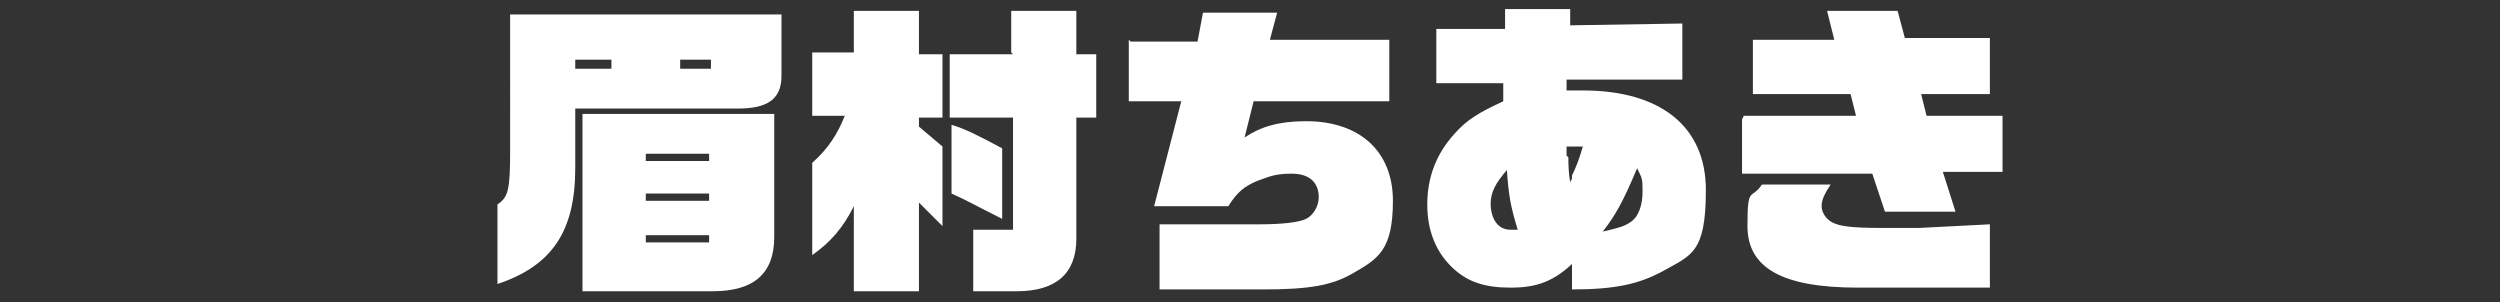
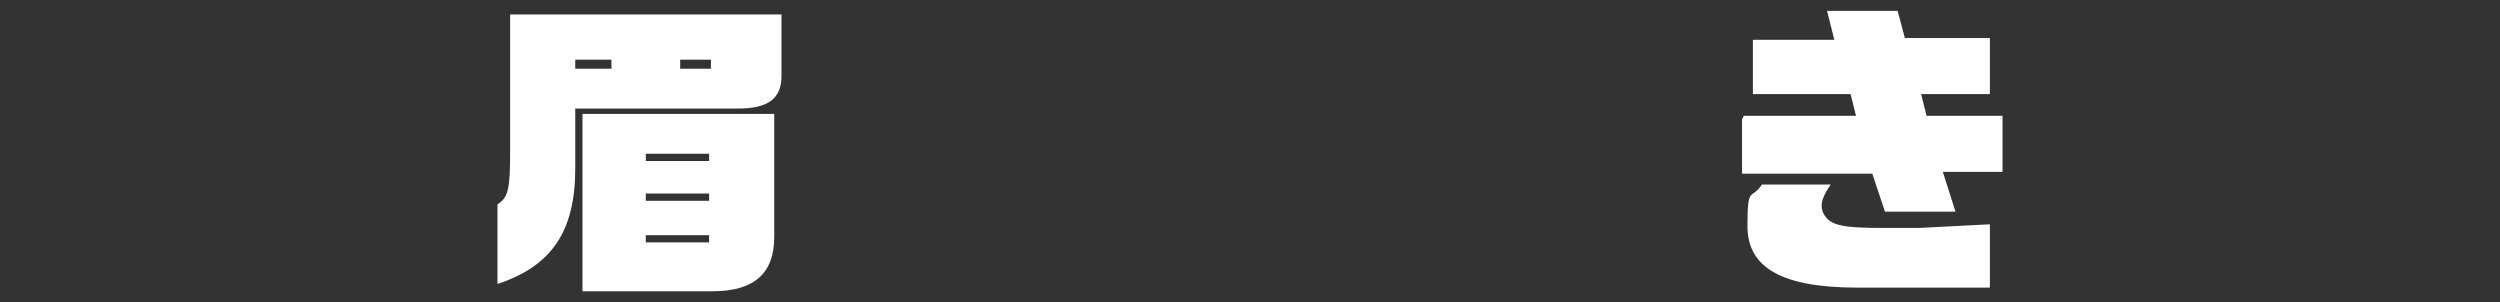
<svg xmlns="http://www.w3.org/2000/svg" version="1.1" viewBox="0 0 138.2 16.7">
  <rect x="0" y="0" width="138.2" height="16.7" fill="#333333" stroke="none" />
  <defs>
    <style>
      .cls-1 {
        fill: #fff;
      }
    </style>
  </defs>
  <g>
    <g id="_レイヤー_1">
      <g>
        <path class="cls-1" d="M43.2.8v3.4c0,1.3-.8,1.8-2.4,1.8h-9v3.3c0,3.5-1.3,5.4-4.3,6.4v-4.4c.6-.4.7-.8.7-3V.8h15ZM33.8,3.8v-.5h-2v.5h2ZM42.8,6.3v6.8c0,2-1.1,3-3.4,3h-7.2V6.3h10.7ZM39.2,8.9v-.4h-3.5v.4h3.5ZM39.2,11.1v-.4h-3.5v.4h3.5ZM39.2,13.4v-.4h-3.5v.4h3.5ZM39.3,3.8v-.5h-1.7v.5h1.7Z" />
-         <path class="cls-1" d="M44.9,9c.9-.8,1.4-1.6,1.8-2.6h-1.8v-3.5h2.3V.6h3.6v2.4h1.3v3.5h-1.3v.5l1.3,1.1v4.4l-1.3-1.3v4.9h-3.6v-4.7c-.6,1.2-1.3,2-2.3,2.7v-5.1ZM55.9,2.9V.6h3.6v2.4h1.1v3.5h-1.1v6.7c0,1.9-1.1,2.9-3.3,2.9h-2.4v-3.4h2.2v-6.2h-3.5v-3.5h3.5ZM52.6,6.9c.7.2,1.5.6,2.8,1.3v3.9c-1.4-.7-1.9-1-2.8-1.4v-3.8Z" />
-         <path class="cls-1" d="M62.5,2.3h3.7c0,0,.3-1.6.3-1.6h4.1l-.4,1.5h6.6s0,3.4,0,3.4h-7.5c0,0-.5,2-.5,2,.9-.6,1.9-.9,3.4-.9,3,0,4.8,1.7,4.8,4.4s-.8,3.2-2.2,4c-1.2.7-2.5.9-5,.9h-5.7v-3.6h5.6c1.1,0,2.1-.1,2.5-.3.4-.2.7-.7.7-1.2,0-.8-.5-1.3-1.5-1.3s-1.3.2-1.9.4c-.7.3-1.1.6-1.6,1.4h-4.1l1.5-5.8h-2.9s0-3.4,0-3.4Z" />
-         <path class="cls-1" d="M87.1,14.4c-1.2,1.2-2.2,1.5-3.6,1.5s-2.3-.3-3.1-1c-1-.9-1.5-2.1-1.5-3.6s.5-2.8,1.5-3.9c.7-.8,1.4-1.2,2.7-1.8v-1h-3.7c0,0,0-3,0-3h3.8c0,0,0-1.1,0-1.1h3.6v.9c0,0,6.2-.1,6.2-.1v3.1h-6.4v.6h.9c4.3,0,6.8,2,6.8,5.5s-.8,3.6-2.4,4.5c-1.3.7-2.6,1-5,1v-1.7ZM82.4,11.2c0,.9.4,1.5,1.1,1.5s.2,0,.4,0c-.4-1.3-.5-1.9-.6-3.3-.6.7-.9,1.2-.9,1.9ZM86.7,8.7c0,.3,0,.8.1,1.4,0,0,0-.1.1-.2,0,0,0-.1,0-.2.2-.4.4-.9.6-1.6-.2,0-.3,0-.4,0s-.3,0-.5,0c0,.2,0,.4,0,.5ZM90.5,9.3c-.8,1.9-1.2,2.6-1.9,3.5.9-.2,1.2-.3,1.5-.5.5-.3.7-1,.7-1.7s0-.7-.3-1.3h0Z" />
        <path class="cls-1" d="M96.4,6.4h6.2c0,0-.3-1.2-.3-1.2h-5.4c0,0,0-3,0-3h4.5c0,0-.4-1.6-.4-1.6h3.9l.4,1.5h4.7s0,3.1,0,3.1h-3.8c0,0,.3,1.2.3,1.2h4.2c0,0,0,3.1,0,3.1h-3.3c0,0,.7,2.2.7,2.2h-3.9l-.7-2.1h-7.2c0,0,0-3,0-3ZM106.6,15.9c-.6,0-2.5,0-3.9,0-4.2,0-6.1-1.1-6.1-3.4s.2-1.4.8-2.3h3.8c-.4.6-.5.9-.5,1.2s.2.7.6.9c.4.2,1,.3,2.7.3s1.6,0,2.1,0l3.9-.2v3.5h-3.4Z" />
      </g>
    </g>
  </g>
</svg>